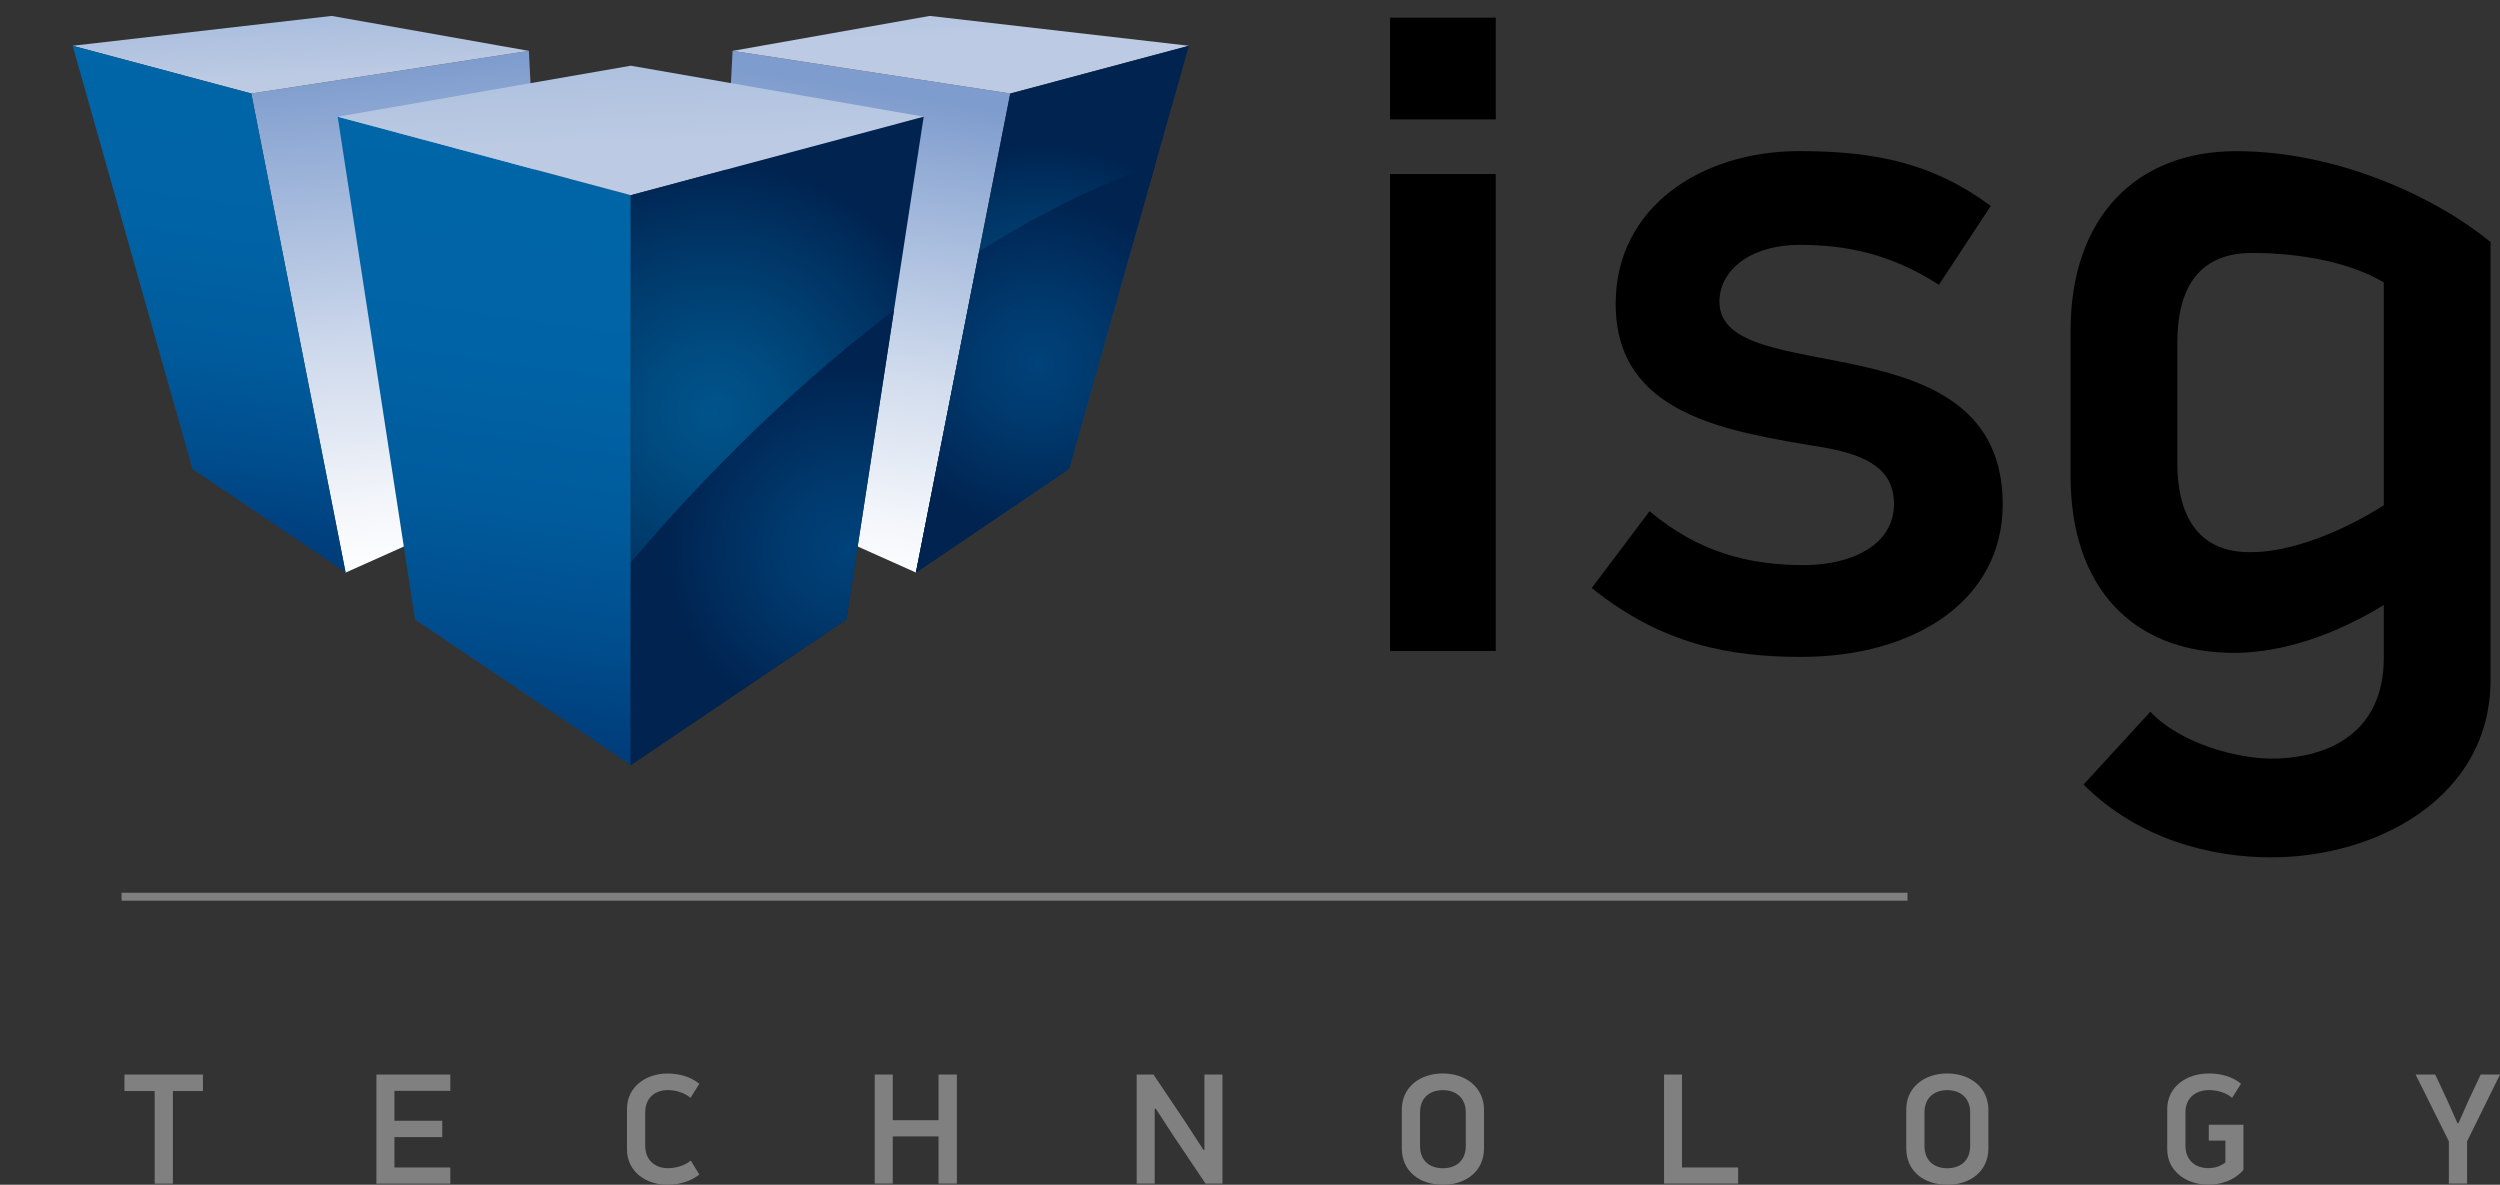
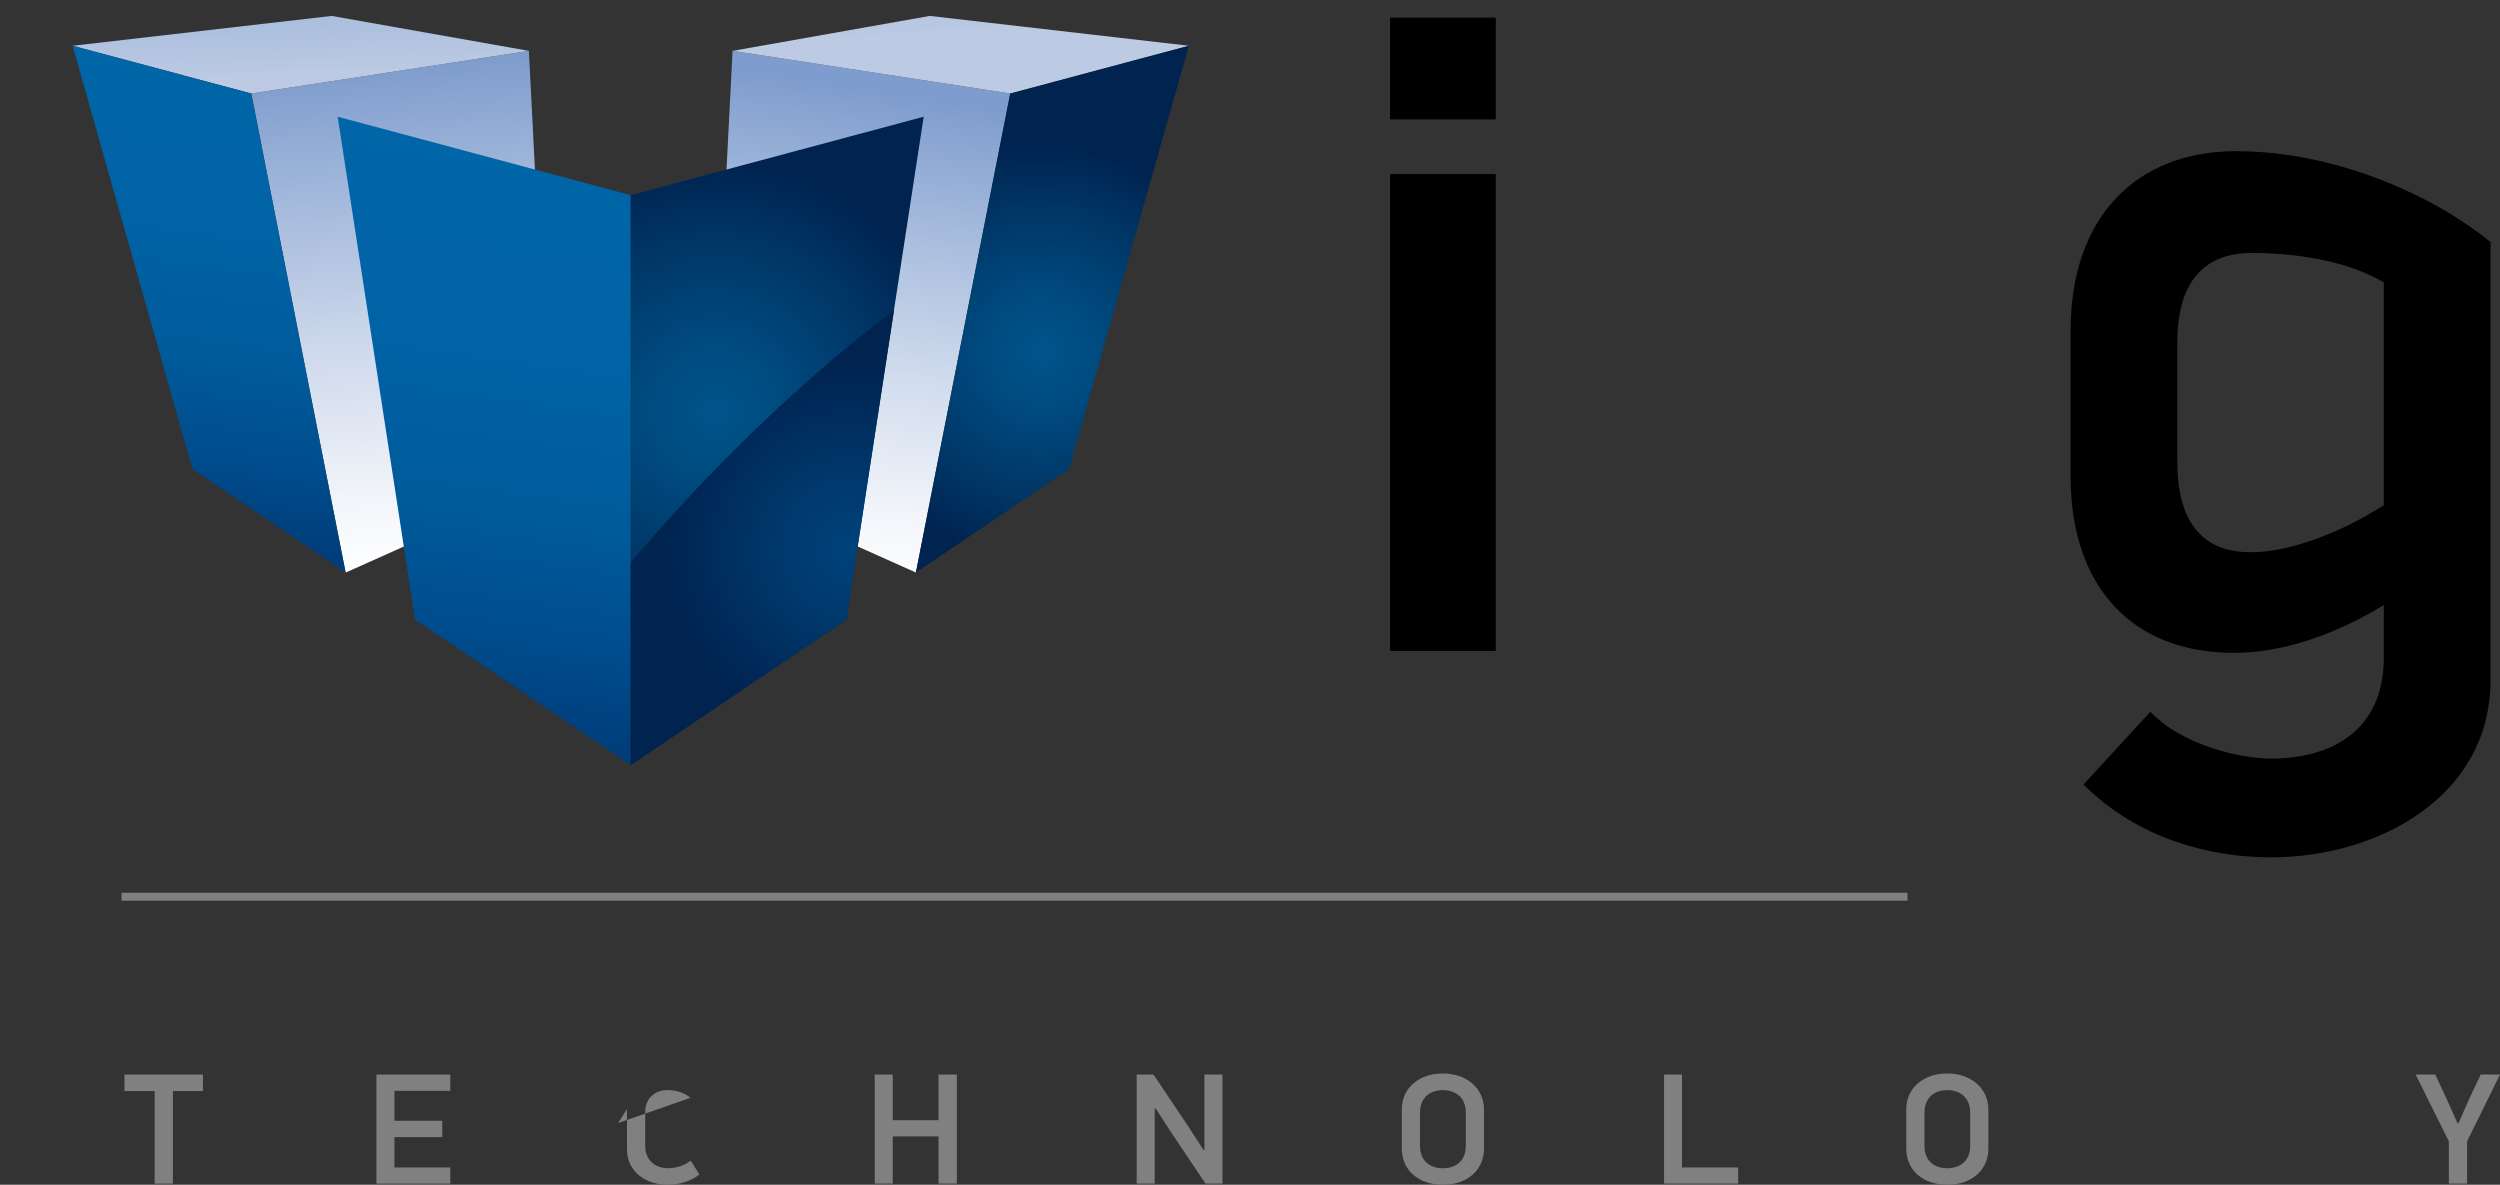
<svg xmlns="http://www.w3.org/2000/svg" xmlns:xlink="http://www.w3.org/1999/xlink" id="Layer_1" viewBox="0 0 391.12 185.35">
  <rect x="0" y="0" width="391.12" height="185.35" fill="#333333" stroke="none" />
  <defs>
    <style>.cls-1{fill:none;}.cls-2{fill:url(#linear-gradient);}.cls-3{clip-path:url(#clippath);}.cls-4{fill:gray;}.cls-5{clip-path:url(#clippath-1);}.cls-6{clip-path:url(#clippath-4);}.cls-7{clip-path:url(#clippath-3);}.cls-8{clip-path:url(#clippath-2);}.cls-9{clip-path:url(#clippath-7);}.cls-10{clip-path:url(#clippath-8);}.cls-11{clip-path:url(#clippath-6);}.cls-12{clip-path:url(#clippath-5);}.cls-13{clip-path:url(#clippath-9);}.cls-14{clip-path:url(#clippath-10);}.cls-15{fill:url(#radial-gradient-3);}.cls-16{fill:url(#radial-gradient-4);}.cls-17{fill:url(#radial-gradient-2);}.cls-18{fill:url(#linear-gradient-3);}.cls-19{fill:url(#linear-gradient-4);}.cls-20{fill:url(#linear-gradient-2);}.cls-21{fill:url(#linear-gradient-6);}.cls-22{fill:url(#linear-gradient-7);}.cls-23{fill:url(#linear-gradient-5);}.cls-24{fill:url(#radial-gradient);}</style>
    <clipPath id="clippath">
      <polygon class="cls-1" points="111.17 75.2 143.29 89.57 158.05 14.63 114.61 7.96 111.17 75.2" />
    </clipPath>
    <linearGradient id="linear-gradient" x1="1342.33" y1="3807.26" x2="1346.21" y2="3807.26" gradientTransform="translate(-26351.21 75060.08) scale(19.7 -19.7)" gradientUnits="userSpaceOnUse">
      <stop offset="0" stop-color="#fff" />
      <stop offset=".15" stop-color="#f2f5fa" />
      <stop offset=".43" stop-color="#d1dced" />
      <stop offset=".8" stop-color="#9db4d9" />
      <stop offset="1" stop-color="#7e9ccd" />
    </linearGradient>
    <clipPath id="clippath-1">
      <polygon class="cls-1" points="114.61 7.96 114.61 7.96 158.05 14.63 186 7.16 145.46 2.49 114.61 7.96" />
    </clipPath>
    <linearGradient id="linear-gradient-2" x1="2126.85" y1="4040.82" x2="2130.73" y2="4040.82" gradientTransform="translate(13265.02 6917.73) rotate(-90) scale(3.25 -3.25)" gradientUnits="userSpaceOnUse">
      <stop offset="0" stop-color="#bccae3" />
      <stop offset="1" stop-color="#a3badc" />
    </linearGradient>
    <clipPath id="clippath-2">
      <polygon class="cls-1" points="39.31 14.63 54.07 89.58 86.18 75.21 82.74 7.96 39.31 14.63" />
    </clipPath>
    <linearGradient id="linear-gradient-3" x1="1353.05" y1="3772.87" x2="1356.92" y2="3772.87" gradientTransform="translate(76804.26 27610.11) rotate(-90) scale(20.34 -20.34)" gradientUnits="userSpaceOnUse">
      <stop offset="0" stop-color="#fff" />
      <stop offset=".16" stop-color="#f1f4f9" />
      <stop offset=".45" stop-color="#ced9ec" />
      <stop offset=".85" stop-color="#95aed6" />
      <stop offset="1" stop-color="#7e9ccd" />
    </linearGradient>
    <clipPath id="clippath-3">
      <polygon class="cls-1" points="11.36 7.16 39.31 14.63 82.74 7.96 51.89 2.49 11.36 7.16" />
    </clipPath>
    <linearGradient id="linear-gradient-4" x1="2197.03" y1="4089.73" x2="2200.91" y2="4089.73" gradientTransform="translate(12393.12 6646.76) rotate(-90) scale(3.02 -3.02)" xlink:href="#linear-gradient-2" />
    <clipPath id="clippath-4">
      <polygon class="cls-1" points="11.36 7.16 30.11 73.38 54.07 89.57 39.31 14.63 11.36 7.16" />
    </clipPath>
    <linearGradient id="linear-gradient-5" x1="1064.95" y1="3645.16" x2="1068.82" y2="3645.16" gradientTransform="translate(20871.26 -71149.45) rotate(-180) scale(19.53 -19.53)" gradientUnits="userSpaceOnUse">
      <stop offset="0" stop-color="#0066a8" />
      <stop offset=".37" stop-color="#0063a5" />
      <stop offset=".62" stop-color="#005b9c" />
      <stop offset=".83" stop-color="#004d8d" />
      <stop offset="1" stop-color="#003d7b" />
    </linearGradient>
    <clipPath id="clippath-5">
      <polygon class="cls-1" points="52.83 18.26 64.93 96.92 98.68 119.7 98.68 30.54 52.83 18.26" />
    </clipPath>
    <linearGradient id="linear-gradient-6" x1="1092.72" y1="3662.61" x2="1096.59" y2="3662.61" gradientTransform="translate(26656.02 -88865.9) rotate(-180) scale(24.28 -24.28)" xlink:href="#linear-gradient-5" />
    <clipPath id="clippath-6">
      <polygon class="cls-1" points="52.83 18.26 98.68 30.54 144.53 18.26 98.68 10.28 52.83 18.26" />
    </clipPath>
    <linearGradient id="linear-gradient-7" x1="1776.05" y1="3929.42" x2="1779.93" y2="3929.42" gradientTransform="translate(20630.89 9310.87) rotate(-90) scale(5.23 -5.23)" xlink:href="#linear-gradient-2" />
    <clipPath id="clippath-7">
      <polygon class="cls-1" points="158.05 14.64 143.29 89.58 167.25 73.39 186 7.16 158.05 14.64" />
    </clipPath>
    <radialGradient id="radial-gradient" cx="1075" cy="4072.69" fx="1075" fy="4072.69" r="3.87" gradientTransform="translate(-8942.35 34550.55) scale(8.47 -8.47)" gradientUnits="userSpaceOnUse">
      <stop offset="0" stop-color="#00548b" />
      <stop offset=".26" stop-color="#004b80" />
      <stop offset=".7" stop-color="#003565" />
      <stop offset="1" stop-color="#002350" />
    </radialGradient>
    <clipPath id="clippath-8">
      <polygon class="cls-1" points="98.67 30.54 98.67 119.7 132.42 96.92 144.51 18.26 98.67 30.54" />
    </clipPath>
    <radialGradient id="radial-gradient-2" cx="1450.55" cy="3916.28" fx="1450.55" fy="3916.28" r="3.87" gradientTransform="translate(-14614.29 39455.99) scale(10.16 -10.06)" xlink:href="#radial-gradient" />
    <clipPath id="clippath-9">
      <path class="cls-1" d="m98.68,88.01v31.69l33.75-22.78,7.44-48.38c-18.47,13.97-33.09,29.88-41.19,39.48" />
    </clipPath>
    <radialGradient id="radial-gradient-3" cx="1619.64" cy="3767.38" fx="1619.64" fy="3767.38" r="3.87" gradientTransform="translate(28387.12 12236.75) rotate(-90) scale(7.5 -7.5)" gradientUnits="userSpaceOnUse">
      <stop offset="0" stop-color="#00427a" />
      <stop offset=".37" stop-color="#00396d" />
      <stop offset="1" stop-color="#002350" />
    </radialGradient>
    <clipPath id="clippath-10">
      <path class="cls-1" d="m153.19,39.32l-9.9,50.26,23.96-16.19,13.47-47.6c-9.64,3.36-18.88,8.09-27.53,13.53" />
    </clipPath>
    <radialGradient id="radial-gradient-4" cx="1041.27" cy="4159.77" fx="1041.27" fy="4159.77" r="3.87" gradientTransform="translate(-6866.34 28135.35) scale(6.75 -6.75)" xlink:href="#radial-gradient-3" />
  </defs>
-   <path d="m249.02,92l9.05-12.02c7.64,6.4,15.45,8.43,24.19,8.43,7.33,0,14.05-3.12,14.05-9.52,0-5.31-3.91-7.65-11.08-8.9-14.98-2.49-32.46-4.99-32.46-22.47,0-15.14,13.42-23.88,28.72-23.88,11.86,0,20.91,1.87,29.96,8.58l-8.11,12.33c-7.5-4.83-14.52-6.24-21.7-6.24-7.96,0-12.64,4.06-12.64,8.9,0,14.05,44.32,2.19,44.32,31.68,0,15.14-13.89,23.88-31.52,23.88-11.08,0-21.69-1.87-32.77-10.77" />
  <path d="m349.84,23.65c-15.61,0-25.9,10.3-25.9,28.09v22.78c0,17.17,9.52,27.62,25.59,27.62,5.46,0,13.73-1.56,23.41-7.49v8.27c0,11.55-8.42,15.76-17.64,15.76-4.99,0-14.04-2.19-18.88-7.33l-10.45,11.39c8.58,8.59,19.97,11.39,29.34,11.39,16.55,0,34.33-9.36,34.33-27.78V37.87c-8.08-6.68-23.55-14.22-39.79-14.22m23.09,55.4c-6.86,4.37-14.83,7.33-20.6,7.33-6.87.16-11.7-3.74-11.7-14.04v-18.73c0-10.3,4.84-14.04,11.7-14.04,5.62,0,14.33.89,20.6,4.61v34.87Z" />
  <rect x="217.47" y="2.76" width="16.54" height="15.92" />
  <rect x="217.47" y="27.23" width="16.54" height="74.61" />
  <rect class="cls-4" x="19.02" y="139.67" width="279.4" height="1.24" />
  <polygon class="cls-4" points="27.05 170.69 27.05 185.18 24.2 185.18 24.2 170.69 19.47 170.69 19.47 168.11 31.75 168.11 31.75 170.69 27.05 170.69" />
  <polygon class="cls-4" points="58.89 168.11 70.45 168.11 70.45 170.66 61.71 170.66 61.71 175.34 69.19 175.34 69.19 177.9 61.71 177.9 61.71 182.65 70.45 182.65 70.45 185.18 58.89 185.18 58.89 168.11" />
-   <path class="cls-4" d="m108.02,171.75c-.96-.82-2.35-1.21-3.57-1.21-1.71,0-3.51.99-3.51,3.52v5.18c0,2.5,1.83,3.52,3.49,3.52,1.21,0,2.53-.3,3.64-1.19l1.34,2.18c-1.14.94-2.99,1.61-4.98,1.61-3.27,0-6.34-1.98-6.34-5.55v-6.31c0-3.55,3.07-5.55,6.32-5.55,1.88,0,3.69.52,5,1.61l-1.39,2.2Z" />
+   <path class="cls-4" d="m108.02,171.75c-.96-.82-2.35-1.21-3.57-1.21-1.71,0-3.51.99-3.51,3.52v5.18c0,2.5,1.83,3.52,3.49,3.52,1.21,0,2.53-.3,3.64-1.19l1.34,2.18c-1.14.94-2.99,1.61-4.98,1.61-3.27,0-6.34-1.98-6.34-5.55v-6.31l-1.39,2.2Z" />
  <polygon class="cls-4" points="146.83 185.17 146.83 177.79 139.67 177.79 139.67 185.17 136.85 185.17 136.85 168.11 139.67 168.11 139.67 175.25 146.83 175.25 146.83 168.11 149.7 168.11 149.7 185.17 146.83 185.17" />
  <polygon class="cls-4" points="180.65 173.46 180.65 185.17 177.83 185.17 177.83 168.11 180.46 168.11 185.53 175.66 188.28 179.9 188.43 179.9 188.43 168.11 191.25 168.11 191.25 185.17 188.6 185.17 183.45 177.5 180.83 173.46 180.65 173.46" />
  <path class="cls-4" d="m225.73,185.35c-3.64,0-6.42-2.11-6.42-5.7v-6.06c0-3.54,2.87-5.65,6.42-5.65s6.44,2.15,6.44,5.7v6.02c0,3.59-2.85,5.7-6.44,5.7m3.59-11.29c0-2.48-1.71-3.52-3.59-3.52s-3.57,1.04-3.57,3.52v5.18c0,2.53,1.71,3.52,3.57,3.52s3.59-.99,3.59-3.52v-5.18Z" />
  <polygon class="cls-4" points="260.34 185.17 260.34 168.11 263.14 168.11 263.14 182.65 271.93 182.65 271.93 185.17 260.34 185.17" />
  <path class="cls-4" d="m304.64,185.35c-3.64,0-6.41-2.11-6.41-5.7v-6.06c0-3.54,2.87-5.65,6.41-5.65s6.44,2.15,6.44,5.7v6.02c0,3.59-2.85,5.7-6.44,5.7m3.59-11.29c0-2.48-1.71-3.52-3.59-3.52s-3.56,1.04-3.56,3.52v5.18c0,2.53,1.71,3.52,3.56,3.52s3.59-.99,3.59-3.52v-5.18Z" />
-   <path class="cls-4" d="m345.48,185.35c-3.25,0-6.42-1.98-6.42-5.55v-6.29c0-3.54,3.07-5.57,6.52-5.57,1.91,0,3.74.52,5.02,1.61l-1.39,2.2c-.96-.82-2.4-1.21-3.61-1.21-1.83,0-3.69.99-3.69,3.52v5.17c0,2.5,1.76,3.52,3.57,3.52.69,0,1.69-.12,2.68-.89v-3.42h-2.6v-2.48h5.42v7.06c-1.46,1.71-3.66,2.33-5.5,2.33" />
  <polygon class="cls-4" points="384.63 175.71 386.27 172 388.1 168.11 391.12 168.11 385.97 178.56 385.97 185.17 383.12 185.17 383.12 178.56 377.92 168.11 380.99 168.11 382.85 172.1 384.46 175.71 384.63 175.71" />
  <g class="cls-3">
    <rect class="cls-2" x="90.64" y="19.24" width="87.94" height="59.07" transform="translate(65.39 174.09) rotate(-81)" />
  </g>
  <g class="cls-5">
    <rect class="cls-20" x="114.42" y="1.25" width="71.77" height="14.63" transform="translate(-.21 5.25) rotate(-2)" />
  </g>
  <g class="cls-8">
    <rect class="cls-18" x="35.84" y="6.08" width="53.81" height="85.39" transform="translate(-4.01 5.65) rotate(-5)" />
  </g>
  <g class="cls-7">
    <rect class="cls-19" x="11.17" y="1.25" width="71.77" height="14.63" transform="translate(-.27 1.65) rotate(-2)" />
  </g>
  <g class="cls-6">
    <rect class="cls-23" x="-11.07" y="21.48" width="87.56" height="53.76" transform="translate(-19.74 74.03) rotate(-82)" />
  </g>
  <g class="cls-12">
    <rect class="cls-21" x="22.34" y="39.22" width="106.83" height="59.52" transform="translate(-3.09 134.4) rotate(-82)" />
  </g>
  <g class="cls-11">
-     <rect class="cls-22" x="52.51" y="8.68" width="92.35" height="23.45" transform="translate(-.65 3.46) rotate(-2)" />
-   </g>
+     </g>
  <g class="cls-9">
    <rect class="cls-24" x="143.29" y="7.16" width="42.71" height="82.42" />
  </g>
  <g class="cls-10">
    <rect class="cls-17" x="66.51" y="32.96" width="110.15" height="72.03" transform="translate(21.77 166.84) rotate(-74)" />
  </g>
  <g class="cls-13">
    <rect class="cls-15" x="89.67" y="44.24" width="59.21" height="79.76" transform="translate(-18.57 36.13) rotate(-16)" />
  </g>
  <g class="cls-14">
-     <rect class="cls-16" x="143.29" y="25.79" width="37.44" height="63.79" />
-   </g>
+     </g>
</svg>